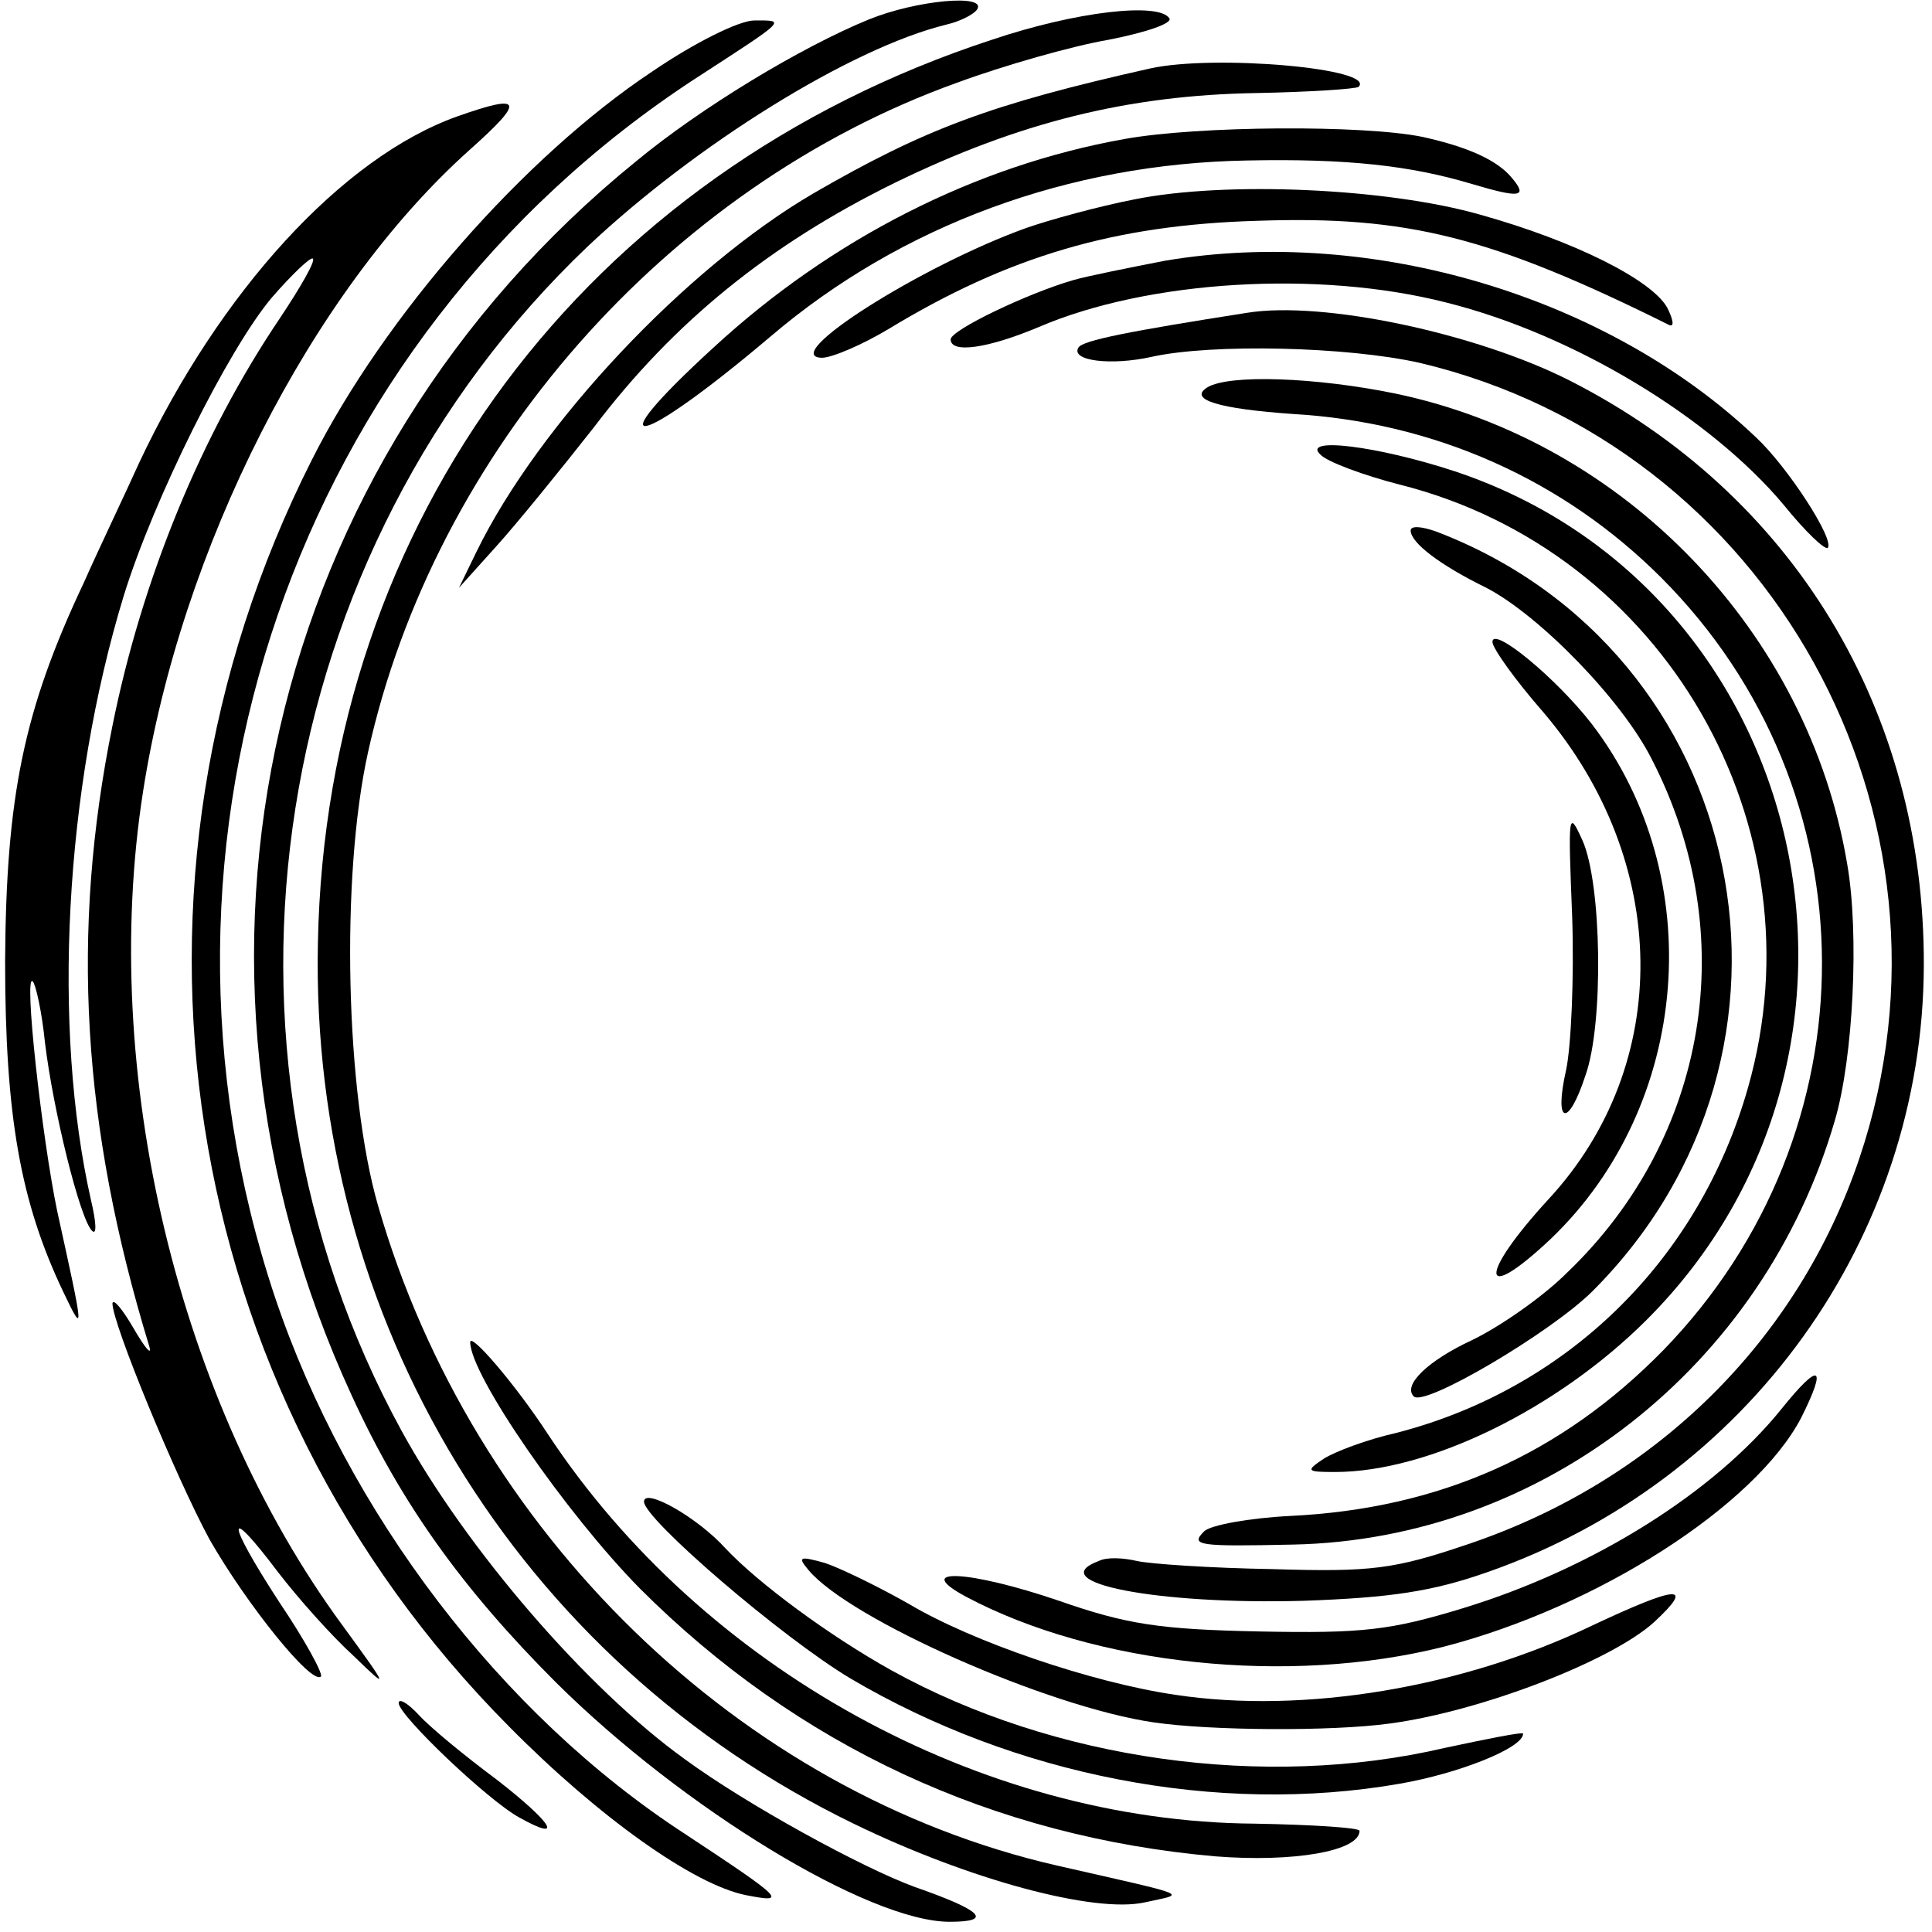
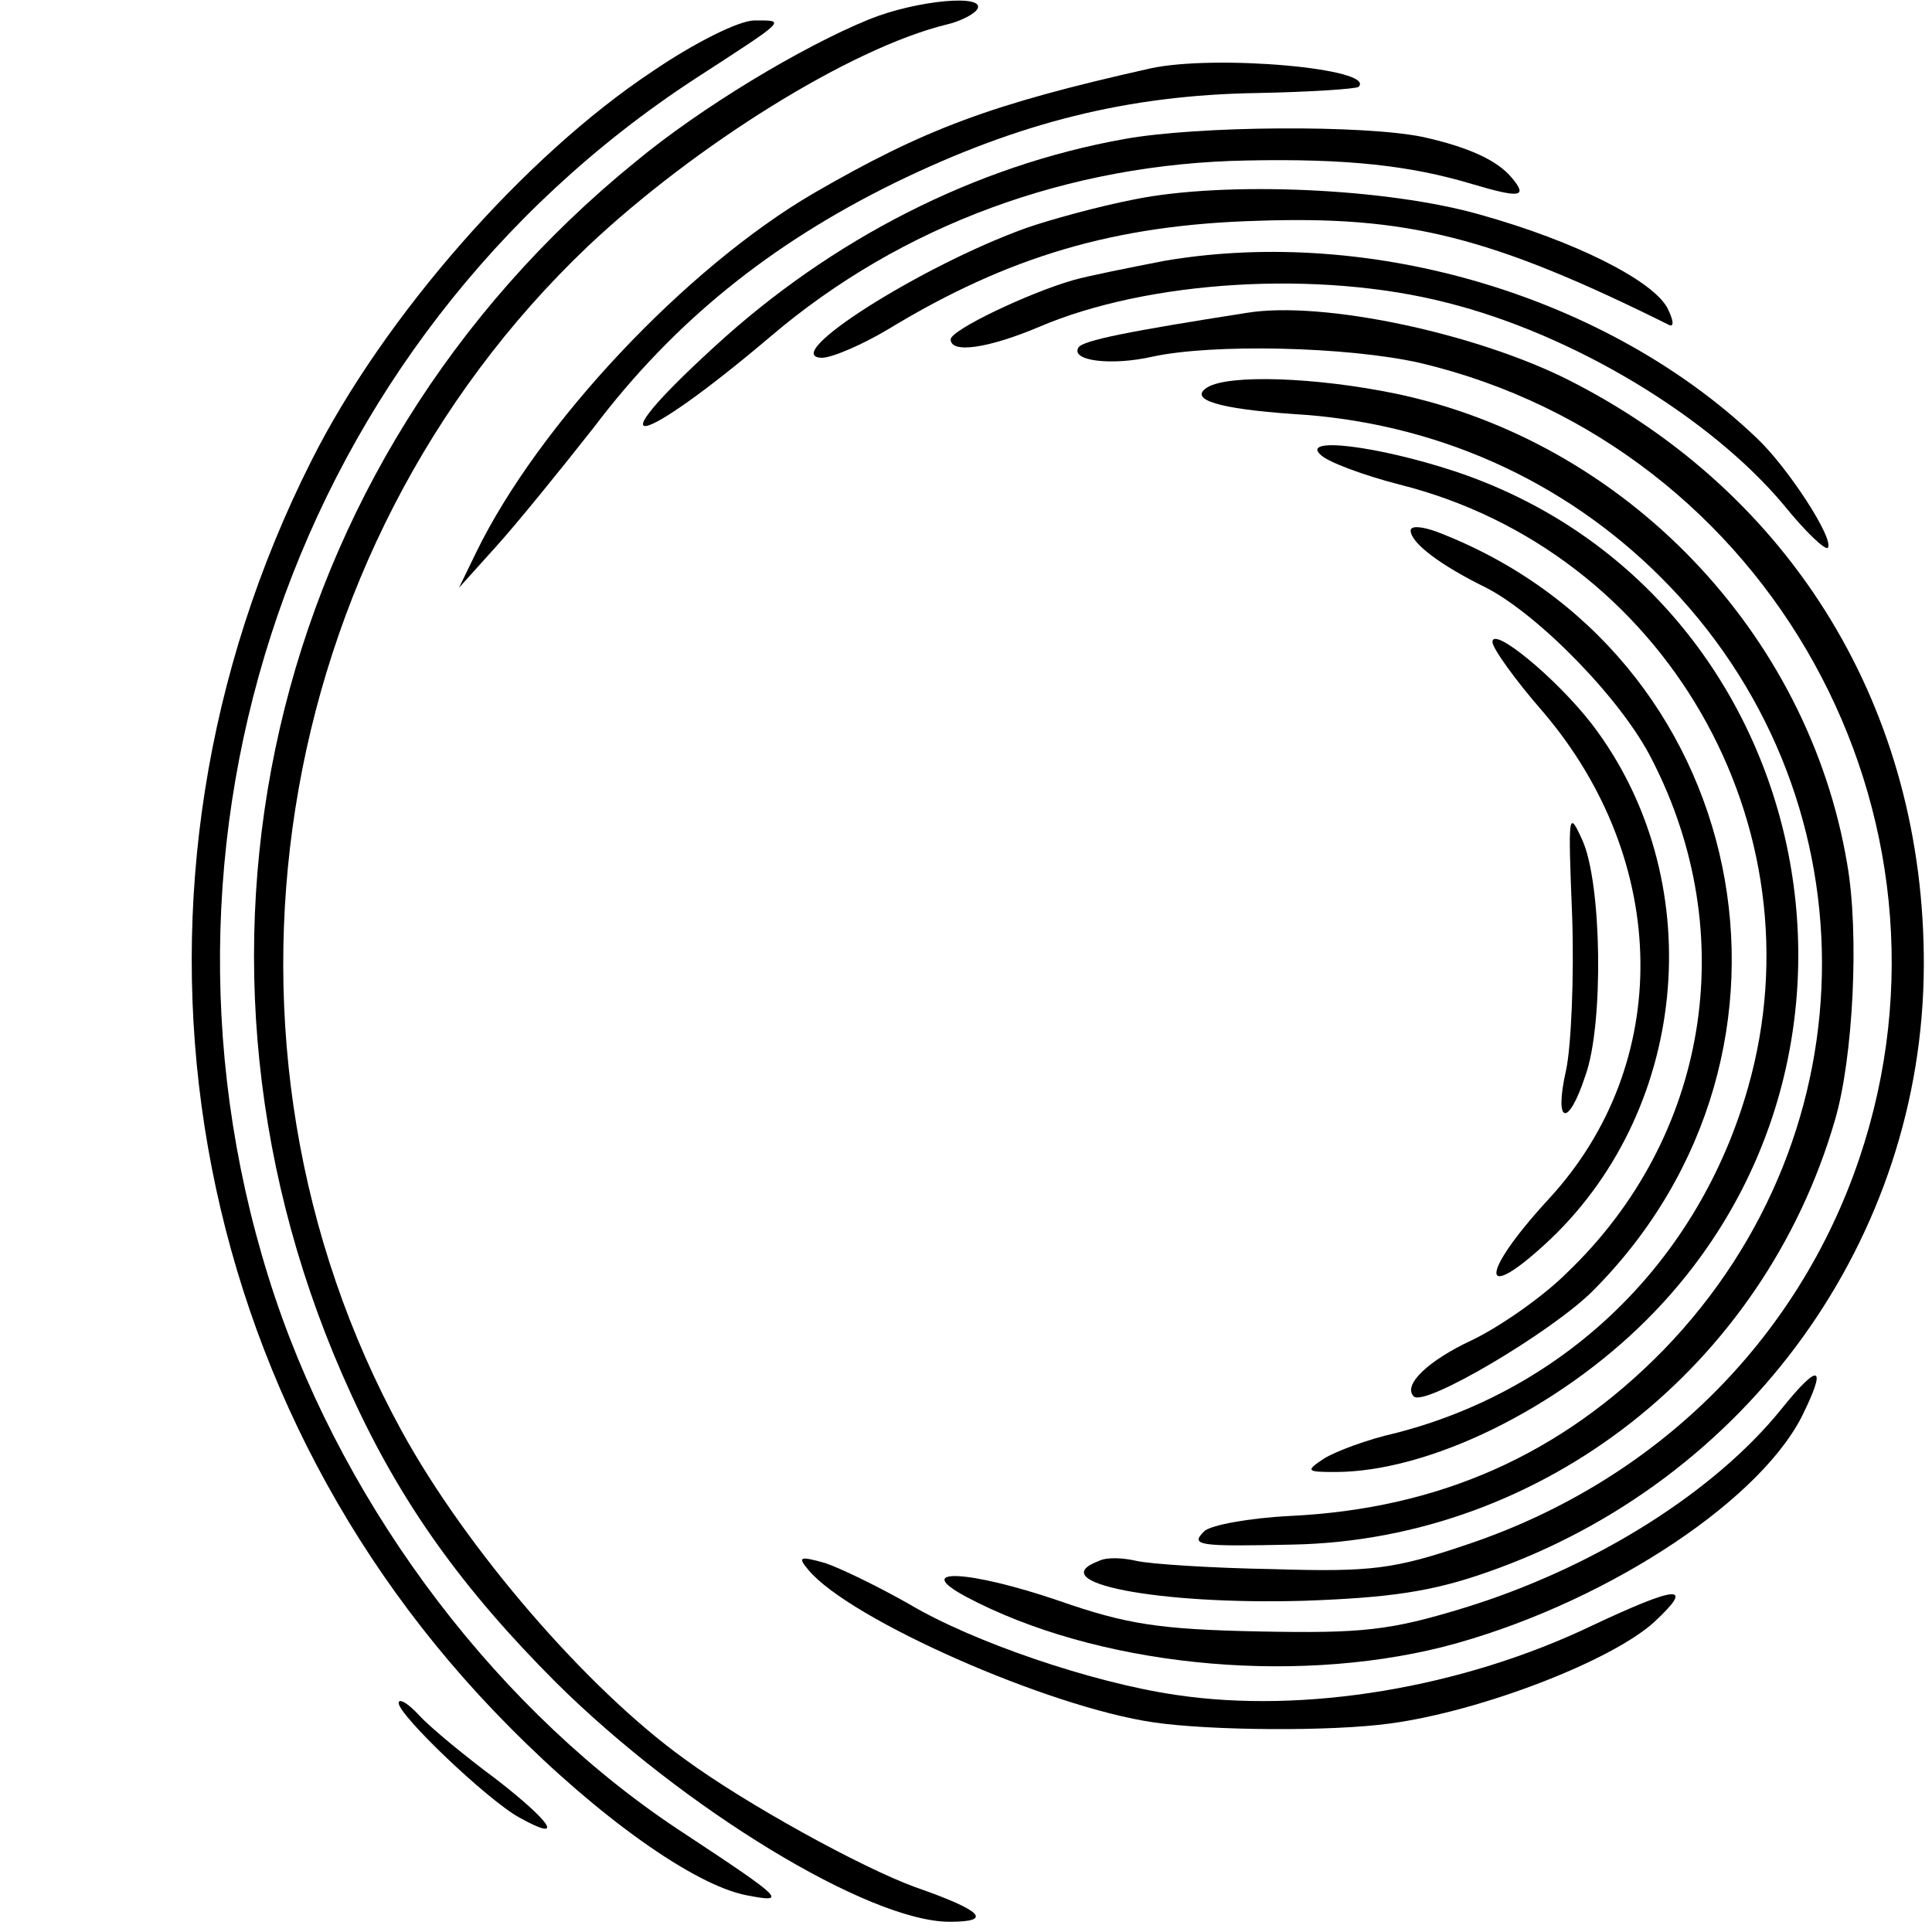
<svg xmlns="http://www.w3.org/2000/svg" version="1.0" width="189pt" height="189pt" viewBox="0 0 189 189" preserveAspectRatio="xMidYMid meet">
  <g transform="translate(0,189) scale(0.1,-0.1)" fill="#000000" stroke="none">
    <path d="M850 1871 c-66 -27 -164 -86 -228 -139 -362 -294 -474 -782 -278 -1207 48 -105 108 -189 200 -281 124 -123 306 -234 385 -234 43 0 32 11 -34 34 -52 19 -165 81 -225 125 -96 69 -214 206 -277 321 -207 378 -131 861 182 1159 105 99 257 194 351 217 13 3 27 10 30 15 9 15 -59 9 -106 -10z" />
-     <path d="M970 1851 c-397 -130 -651 -470 -659 -883 -8 -369 195 -702 524 -862 113 -55 236 -88 285 -77 40 9 50 5 -86 36 -310 71 -572 326 -664 645 -32 110 -37 322 -10 444 65 294 292 553 576 655 46 17 113 36 148 42 36 7 63 16 60 21 -10 16 -91 7 -174 -21z" />
    <path d="M638 1820 c-125 -83 -262 -239 -333 -380 -210 -416 -134 -910 193 -1239 88 -89 181 -155 232 -165 41 -8 37 -4 -60 60 -180 117 -330 314 -401 525 -149 446 19 936 411 1192 91 59 89 57 58 57 -15 0 -59 -22 -100 -50z" />
    <path d="M1125 1823 c-156 -35 -220 -59 -329 -122 -125 -73 -269 -226 -330 -351 l-17 -35 36 40 c20 22 63 75 96 117 78 103 172 179 294 239 121 59 228 86 355 88 52 1 96 4 99 6 18 18 -141 32 -204 18z" />
-     <path d="M447 1776 c-112 -40 -232 -171 -311 -339 -13 -29 -38 -81 -54 -117 -59 -125 -76 -209 -77 -370 0 -152 15 -236 57 -324 21 -44 20 -39 -6 79 -15 72 -33 234 -24 225 3 -3 9 -30 12 -60 8 -66 34 -172 46 -184 5 -5 4 9 -1 30 -38 168 -26 401 32 591 29 94 102 241 145 292 20 23 38 40 40 38 3 -2 -12 -28 -32 -58 -77 -114 -135 -255 -164 -399 -41 -202 -30 -391 36 -607 3 -10 -4 -2 -15 17 -11 19 -20 30 -21 25 0 -20 62 -170 95 -231 36 -63 100 -143 109 -134 2 3 -16 36 -41 73 -52 80 -53 98 -1 29 20 -26 53 -63 74 -82 35 -34 35 -33 -11 30 -161 219 -238 541 -195 816 37 237 164 488 319 627 55 49 53 56 -12 33z" />
    <path d="M1100 1754 c-146 -26 -287 -98 -402 -204 -118 -108 -75 -100 56 11 128 109 292 169 466 172 98 2 160 -5 220 -23 47 -14 55 -13 39 6 -14 17 -42 30 -87 40 -58 12 -220 11 -292 -2z" />
    <path d="M1110 1695 c-36 -7 -83 -20 -106 -28 -103 -37 -243 -126 -200 -127 10 0 40 13 65 28 117 71 221 102 361 106 146 5 228 -15 403 -102 5 -2 4 5 -2 17 -15 27 -90 65 -183 91 -91 26 -249 33 -338 15z" />
    <path d="M1140 1635 c-36 -7 -76 -15 -90 -19 -45 -13 -120 -49 -120 -58 0 -14 36 -9 86 12 107 46 274 56 399 24 124 -31 258 -112 330 -198 21 -26 40 -44 43 -42 7 8 -39 79 -70 108 -145 138 -376 207 -578 173z" />
    <path d="M1220 1584 c-115 -18 -161 -27 -165 -34 -8 -13 32 -18 72 -9 59 13 191 10 262 -6 342 -81 543 -443 430 -778 -60 -178 -199 -316 -384 -378 -71 -24 -93 -27 -190 -24 -60 1 -120 5 -133 8 -13 3 -29 4 -37 0 -56 -21 57 -43 200 -39 85 3 126 9 180 28 255 89 426 327 427 593 1 250 -128 462 -347 573 -91 46 -241 78 -315 66z" />
    <path d="M1181 1511 c-19 -12 12 -21 84 -26 138 -8 264 -64 360 -160 209 -209 210 -542 2 -756 -100 -102 -219 -155 -365 -162 -40 -2 -78 -9 -84 -15 -14 -14 -6 -15 87 -13 244 5 460 174 530 415 18 61 24 183 12 251 -38 226 -217 413 -442 460 -78 16 -163 19 -184 6z" />
    <path d="M1292 1445 c7 -7 42 -20 77 -29 259 -65 414 -334 341 -590 -48 -169 -177 -295 -345 -338 -27 -6 -59 -18 -70 -25 -18 -12 -17 -13 11 -13 92 0 218 62 305 149 263 263 161 714 -188 830 -76 25 -151 34 -131 16z" />
    <path d="M1380 1371 c0 -12 29 -34 74 -56 52 -27 133 -110 162 -168 88 -171 55 -370 -83 -502 -24 -24 -66 -53 -93 -66 -43 -20 -68 -44 -57 -55 10 -11 135 63 175 103 235 235 154 626 -153 743 -14 5 -25 6 -25 1z" />
    <path d="M1460 1262 c0 -6 22 -37 50 -69 124 -146 127 -344 5 -476 -69 -75 -68 -105 2 -39 137 131 155 354 40 504 -35 45 -97 96 -97 80z" />
    <path d="M1538 993 c2 -59 -1 -127 -6 -150 -12 -53 2 -57 19 -5 18 50 16 188 -3 230 -14 31 -14 26 -10 -75z" />
-     <path d="M460 577 c0 -32 94 -168 166 -241 154 -154 346 -243 563 -262 76 -6 141 5 141 25 0 3 -46 6 -103 7 -268 2 -540 152 -691 381 -32 49 -76 100 -76 90z" />
    <path d="M1743 512 c-66 -82 -184 -156 -311 -195 -72 -22 -99 -25 -200 -23 -98 2 -130 7 -196 30 -88 30 -145 33 -91 4 126 -67 316 -87 467 -49 151 39 305 138 350 224 26 52 18 55 -19 9z" />
-     <path d="M630 421 c0 -17 135 -133 202 -173 161 -95 359 -134 537 -103 58 10 121 35 121 49 0 2 -35 -5 -77 -14 -176 -41 -382 -12 -541 76 -61 34 -130 85 -162 119 -28 31 -80 60 -80 46z" />
    <path d="M791 354 c40 -48 234 -134 338 -149 55 -8 173 -9 231 -1 89 12 216 61 258 99 41 38 23 36 -60 -3 -127 -61 -282 -87 -408 -68 -82 12 -199 52 -261 89 -30 17 -67 35 -82 40 -25 7 -27 6 -16 -7z" />
    <path d="M390 224 c0 -12 87 -95 118 -112 45 -25 32 -5 -22 37 -31 23 -65 51 -76 63 -11 12 -20 17 -20 12z" />
  </g>
</svg>